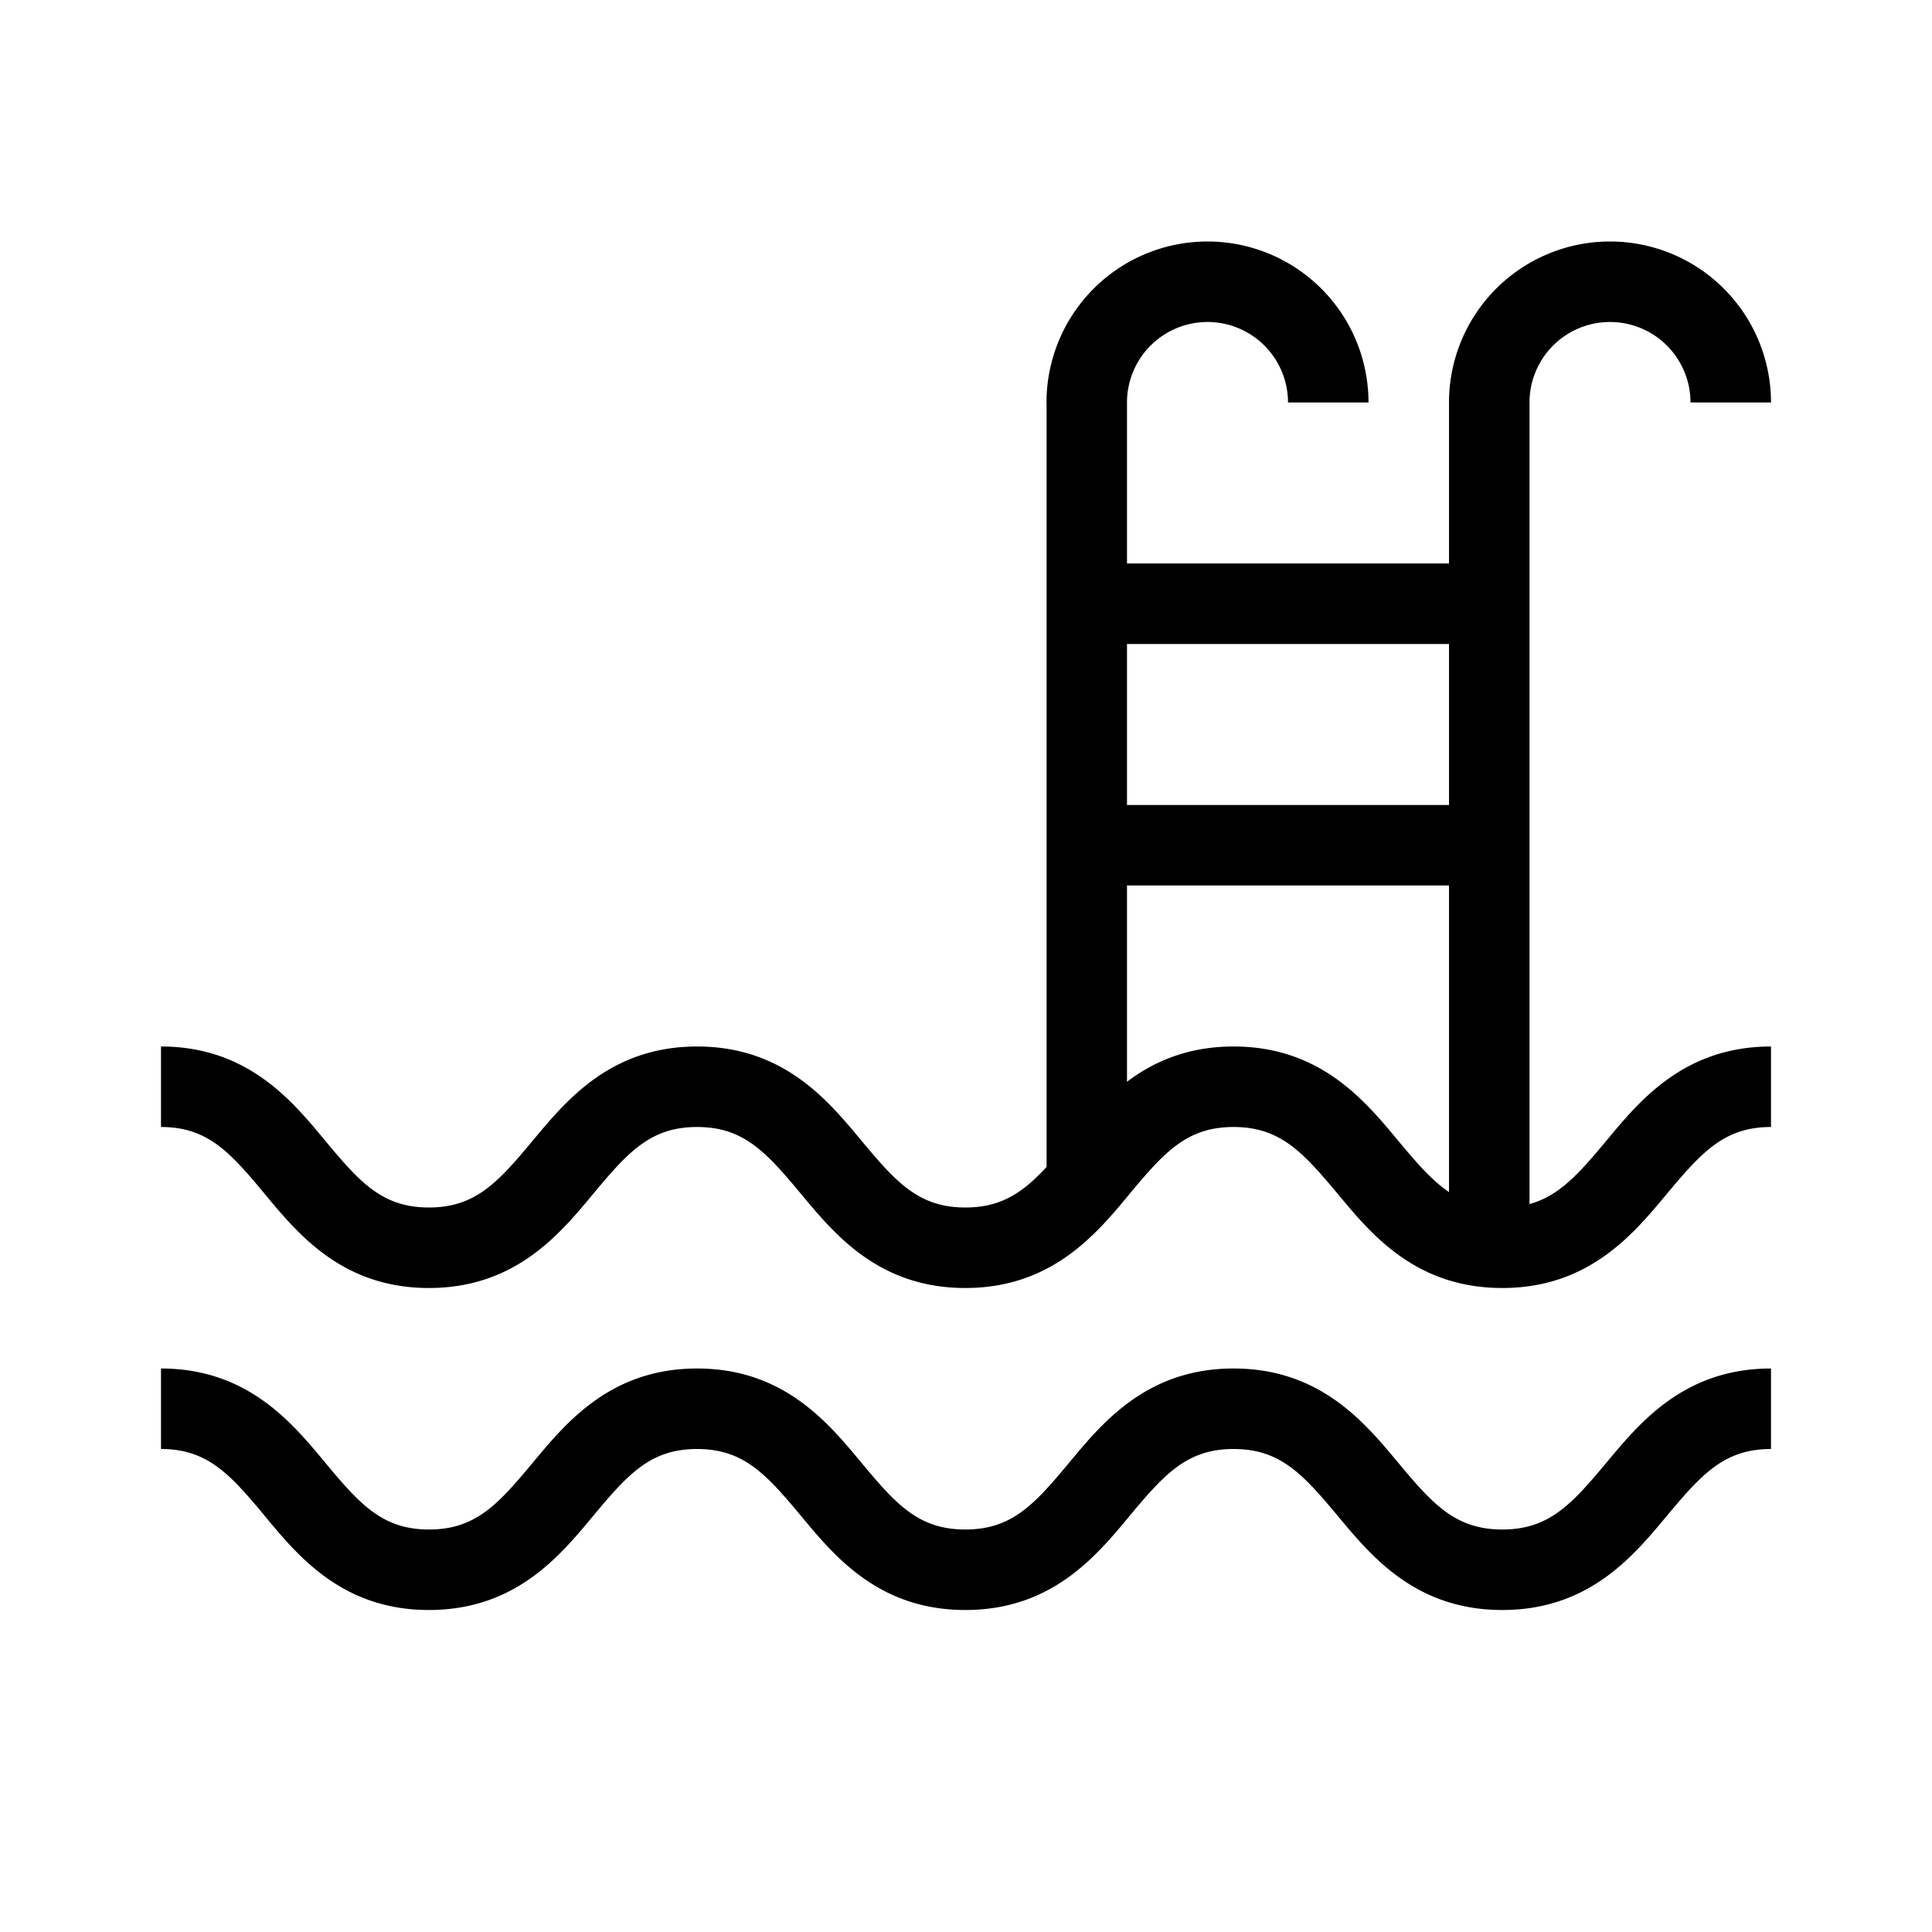
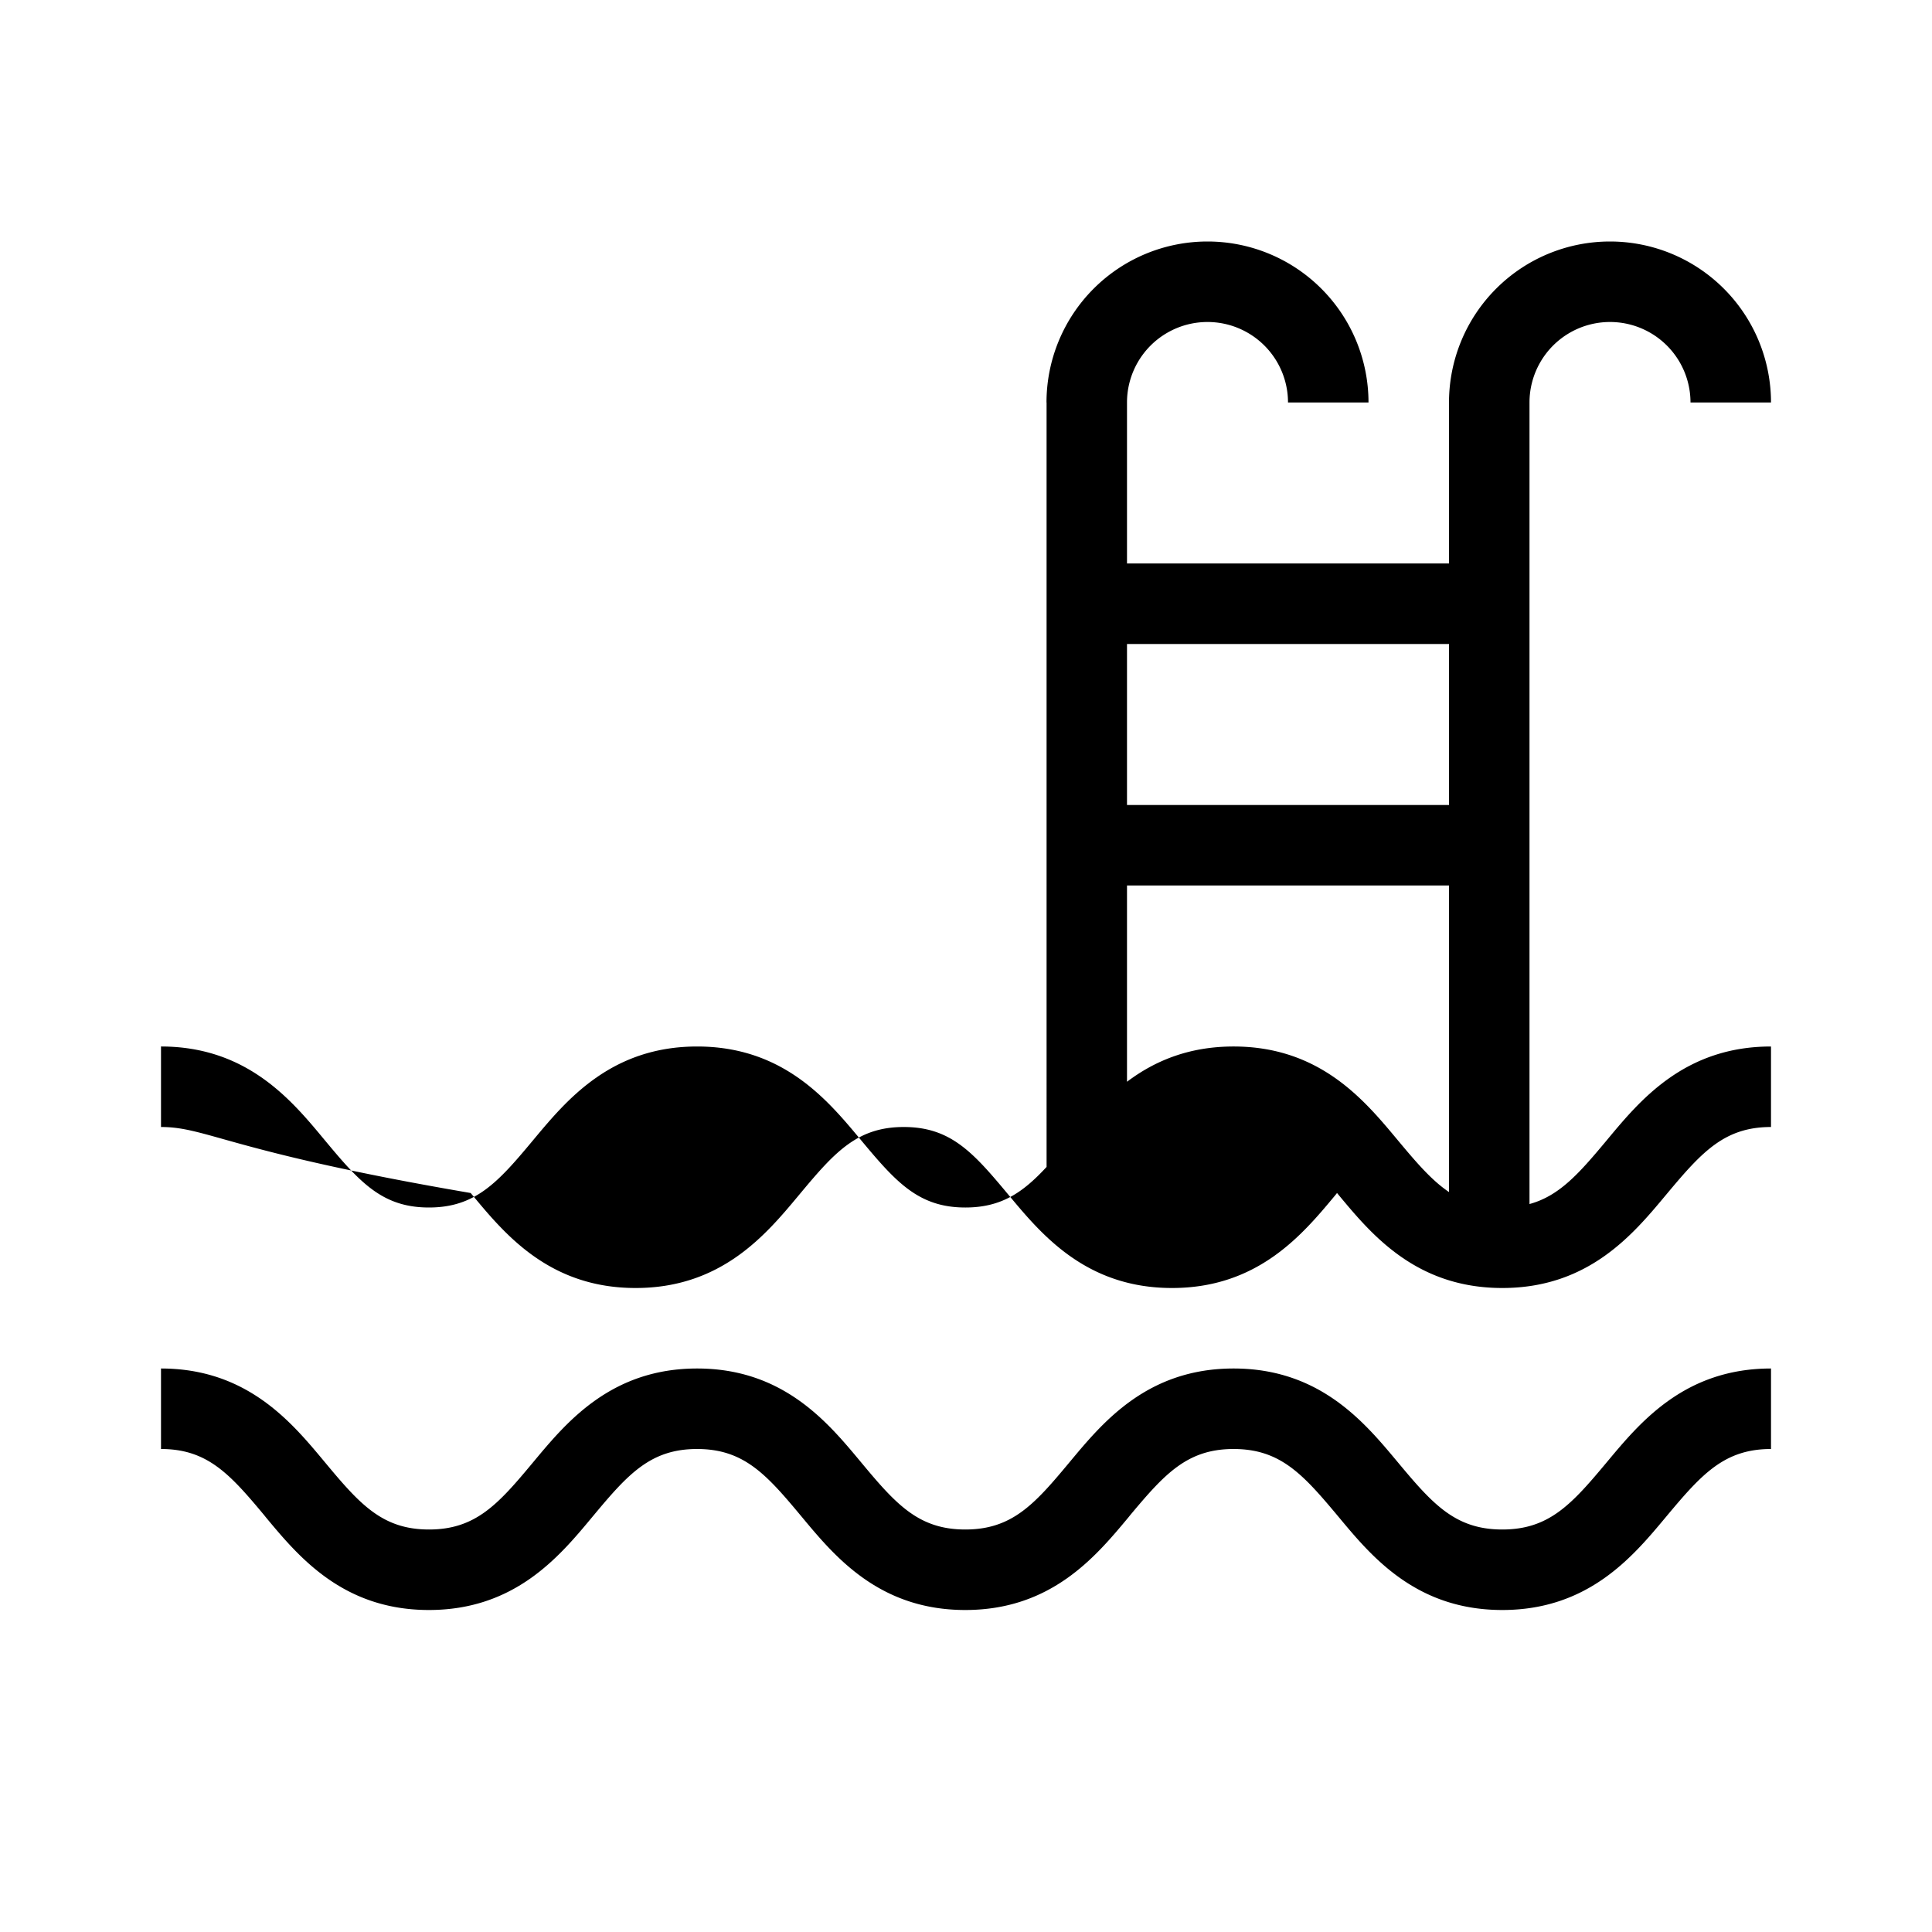
<svg xmlns="http://www.w3.org/2000/svg" width="24" height="24" viewBox="0 0 24 24" fill="none">
-   <path fill-rule="evenodd" clip-rule="evenodd" d="M13 5a2 2 0 1 1 4 0h-1a1 1 0 1 0-2 0v2h4V5a2 2 0 1 1 4 0h-1a1 1 0 1 0-2 0v9.957c.368-.1.613-.377.947-.777l.025-.03C20.377 13.663 20.93 13 22 13v1c-.577 0-.858.31-1.285.82l-.025.03c-.406.487-.959 1.15-2.028 1.15-1.07 0-1.623-.663-2.028-1.15l-.025-.03c-.427-.51-.708-.82-1.285-.82-.576 0-.856.309-1.283.82l-.024.03c-.405.486-.957 1.15-2.026 1.15-1.068 0-1.62-.664-2.025-1.15l-.025-.03c-.426-.511-.706-.82-1.282-.82-.575 0-.855.309-1.281.82l-.025.03c-.405.486-.957 1.15-2.025 1.15s-1.62-.664-2.024-1.15l-.025-.03C2.854 14.308 2.574 14 2 14v-1c1.067 0 1.62.664 2.023 1.15l.025.03c.426.512.706.82 1.28.82.575 0 .855-.309 1.281-.82l.025-.03C7.04 13.664 7.591 13 8.66 13s1.62.664 2.025 1.15l.025.03c.426.511.707.82 1.282.82.445 0 .713-.184 1.009-.504V5Zm5 9.808V11h-4v2.438c.332-.25.755-.438 1.324-.438 1.07 0 1.622.663 2.028 1.15l.025.03c.227.272.412.486.623.628ZM18 10V8h-4v2h4ZM2 18c.574 0 .854.309 1.28.82l.024.03c.405.487.956 1.15 2.024 1.15s1.62-.663 2.025-1.15l.025-.03c.426-.511.706-.82 1.281-.82.576 0 .856.309 1.282.82l.025.03c.405.487.957 1.15 2.025 1.15 1.069 0 1.62-.663 2.026-1.15l.024-.03c.427-.51.707-.82 1.283-.82.577 0 .858.31 1.285.82l.025.03c.405.487.958 1.15 2.028 1.15s1.622-.663 2.028-1.15l.025-.03c.427-.51.708-.82 1.285-.82v-1c-1.07 0-1.622.664-2.028 1.15l-.025.03c-.427.511-.708.82-1.285.82-.578 0-.859-.309-1.285-.82l-.025-.03c-.406-.486-.959-1.15-2.028-1.15s-1.621.664-2.026 1.15l-.025.03c-.426.512-.706.82-1.282.82-.575 0-.856-.308-1.282-.82l-.025-.03C10.28 17.665 9.727 17 8.66 17s-1.62.664-2.025 1.15l-.025.03c-.426.512-.706.82-1.281.82-.574 0-.854-.308-1.28-.82l-.025-.03C3.62 17.665 3.067 17 2 17v1Z" fill="#000" />
+   <path fill-rule="evenodd" clip-rule="evenodd" d="M13 5a2 2 0 1 1 4 0h-1a1 1 0 1 0-2 0v2h4V5a2 2 0 1 1 4 0h-1a1 1 0 1 0-2 0v9.957c.368-.1.613-.377.947-.777l.025-.03C20.377 13.663 20.93 13 22 13v1c-.577 0-.858.31-1.285.82l-.025.03c-.406.487-.959 1.15-2.028 1.15-1.07 0-1.623-.663-2.028-1.15l-.025-.03l-.024.03c-.405.486-.957 1.15-2.026 1.15-1.068 0-1.62-.664-2.025-1.15l-.025-.03c-.426-.511-.706-.82-1.282-.82-.575 0-.855.309-1.281.82l-.025.03c-.405.486-.957 1.15-2.025 1.15s-1.62-.664-2.024-1.15l-.025-.03C2.854 14.308 2.574 14 2 14v-1c1.067 0 1.62.664 2.023 1.15l.025.03c.426.512.706.82 1.28.82.575 0 .855-.309 1.281-.82l.025-.03C7.04 13.664 7.591 13 8.66 13s1.62.664 2.025 1.15l.025.03c.426.511.707.82 1.282.82.445 0 .713-.184 1.009-.504V5Zm5 9.808V11h-4v2.438c.332-.25.755-.438 1.324-.438 1.07 0 1.622.663 2.028 1.15l.025.03c.227.272.412.486.623.628ZM18 10V8h-4v2h4ZM2 18c.574 0 .854.309 1.28.82l.024.03c.405.487.956 1.15 2.024 1.15s1.62-.663 2.025-1.15l.025-.03c.426-.511.706-.82 1.281-.82.576 0 .856.309 1.282.82l.025.03c.405.487.957 1.15 2.025 1.15 1.069 0 1.62-.663 2.026-1.15l.024-.03c.427-.51.707-.82 1.283-.82.577 0 .858.31 1.285.82l.025.03c.405.487.958 1.15 2.028 1.15s1.622-.663 2.028-1.15l.025-.03c.427-.51.708-.82 1.285-.82v-1c-1.07 0-1.622.664-2.028 1.15l-.025.03c-.427.511-.708.82-1.285.82-.578 0-.859-.309-1.285-.82l-.025-.03c-.406-.486-.959-1.15-2.028-1.15s-1.621.664-2.026 1.15l-.025.03c-.426.512-.706.82-1.282.82-.575 0-.856-.308-1.282-.82l-.025-.03C10.28 17.665 9.727 17 8.66 17s-1.62.664-2.025 1.15l-.025.03c-.426.512-.706.82-1.281.82-.574 0-.854-.308-1.28-.82l-.025-.03C3.62 17.665 3.067 17 2 17v1Z" fill="#000" />
</svg>